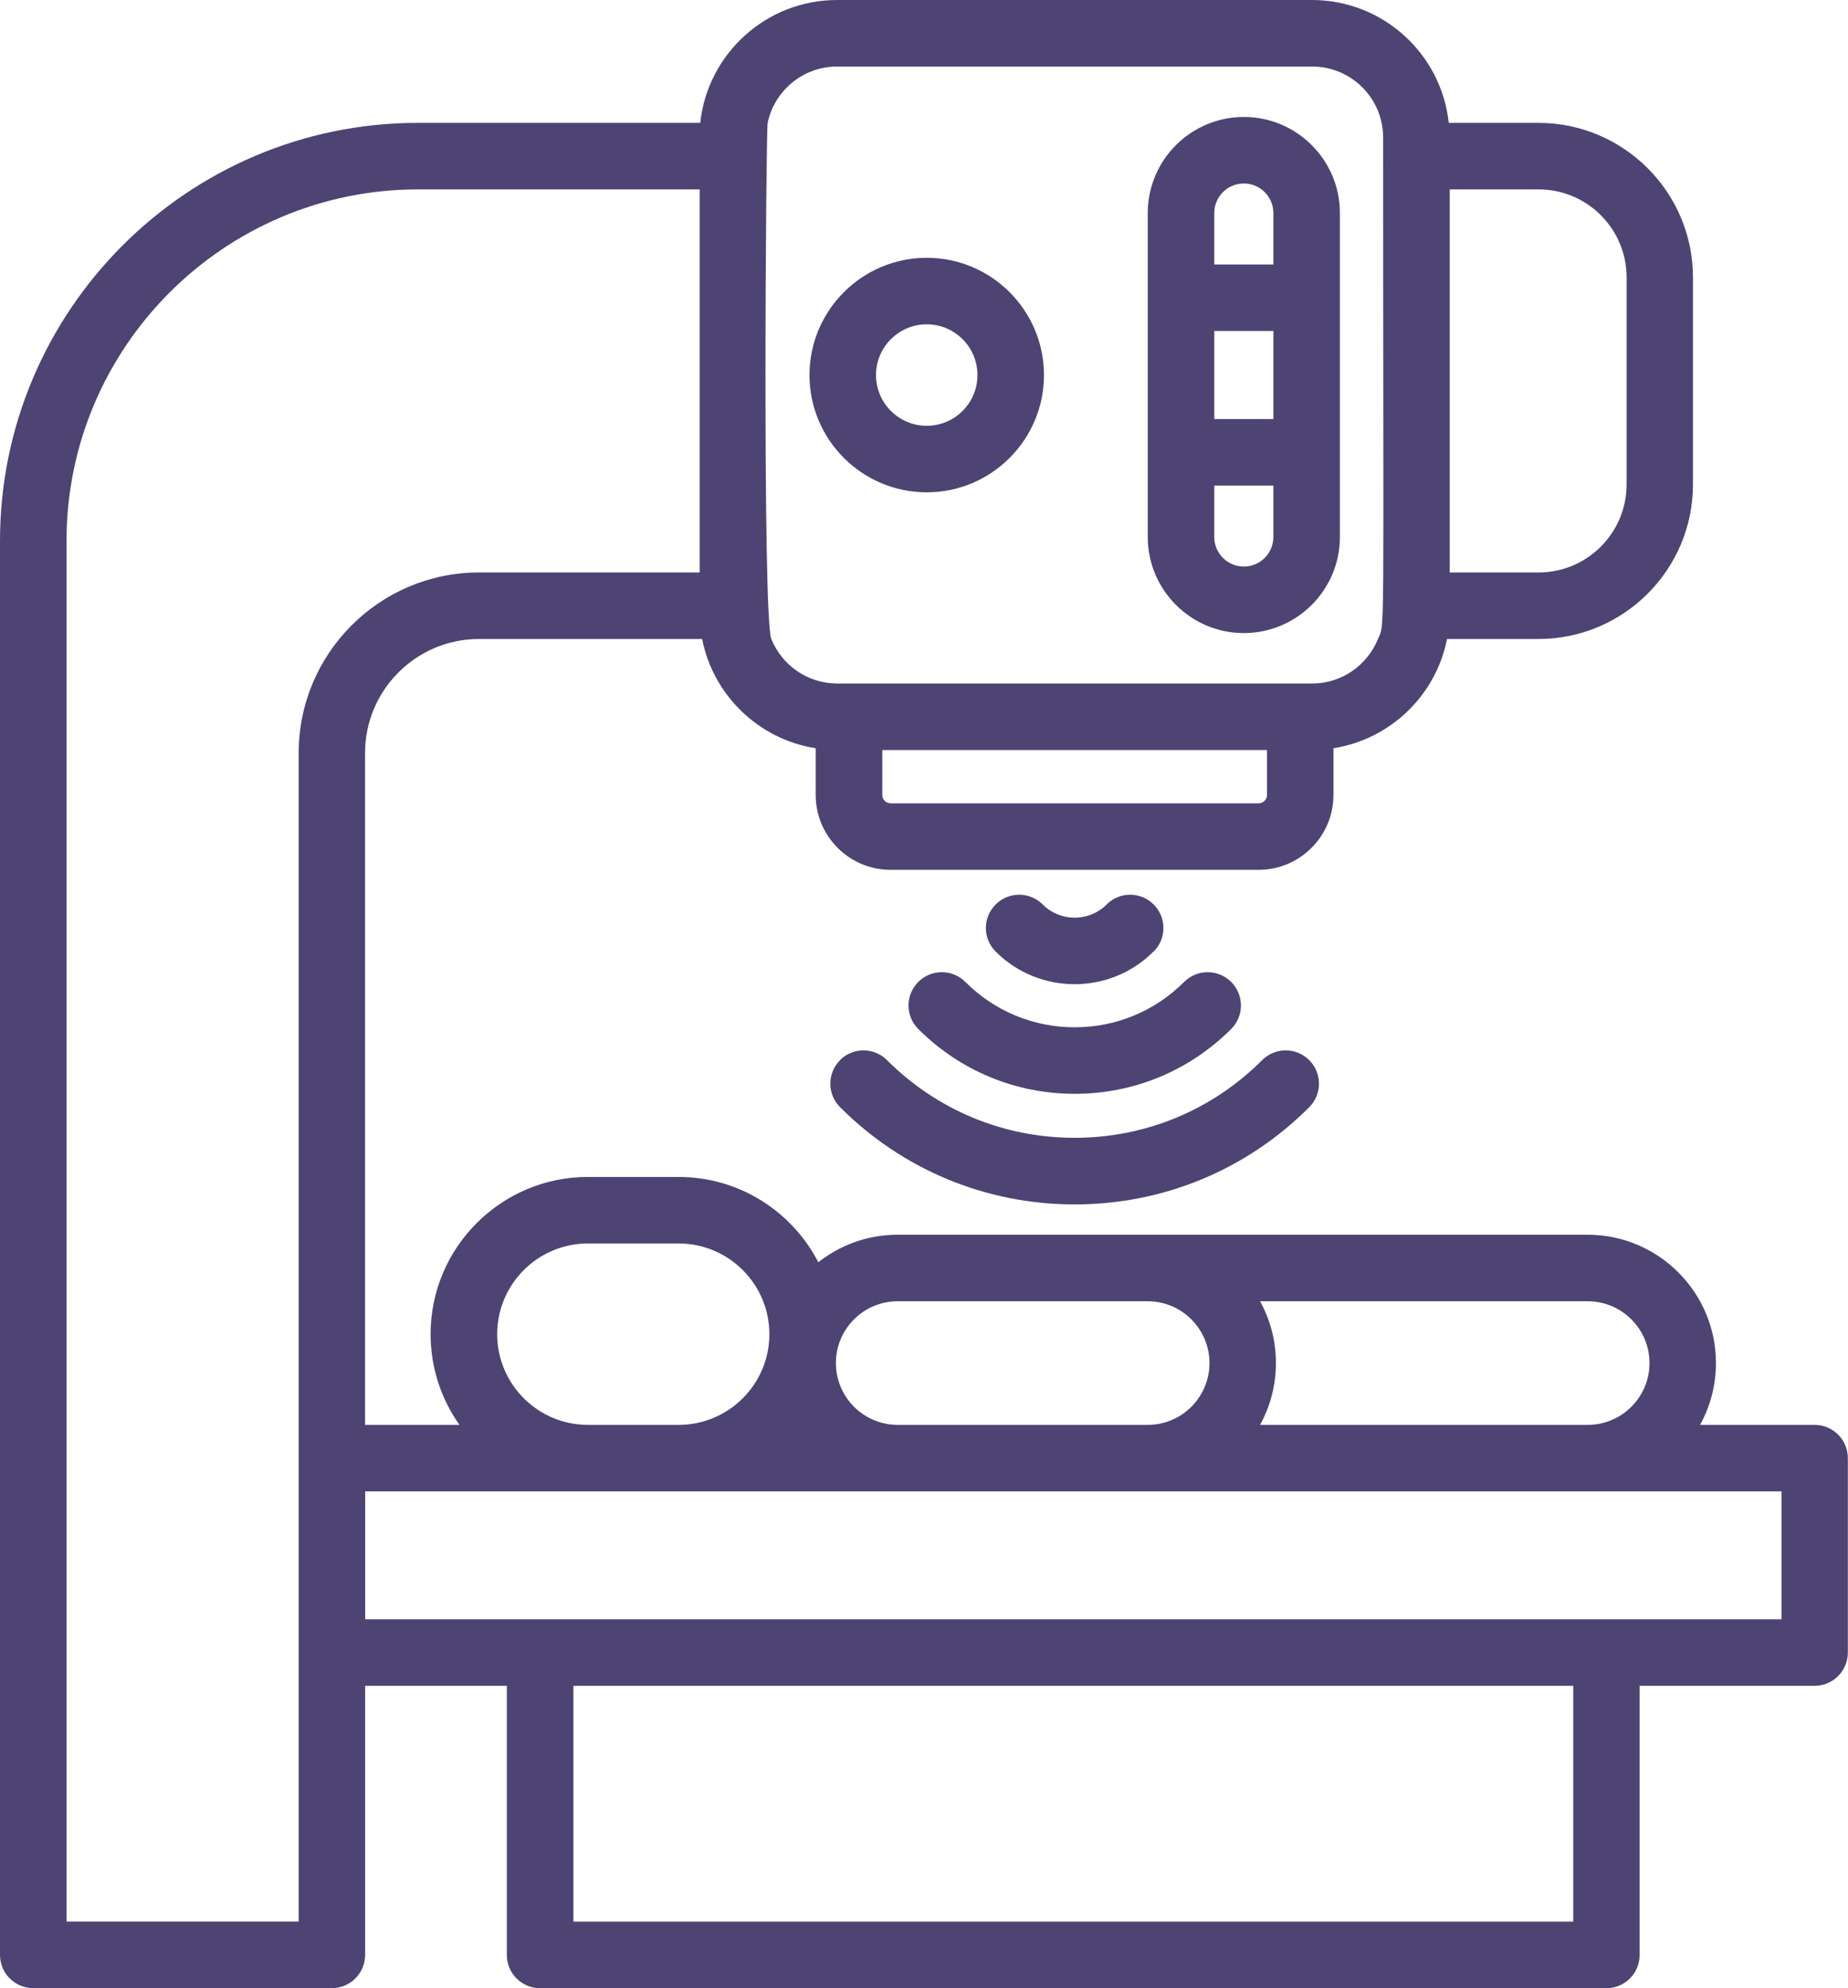
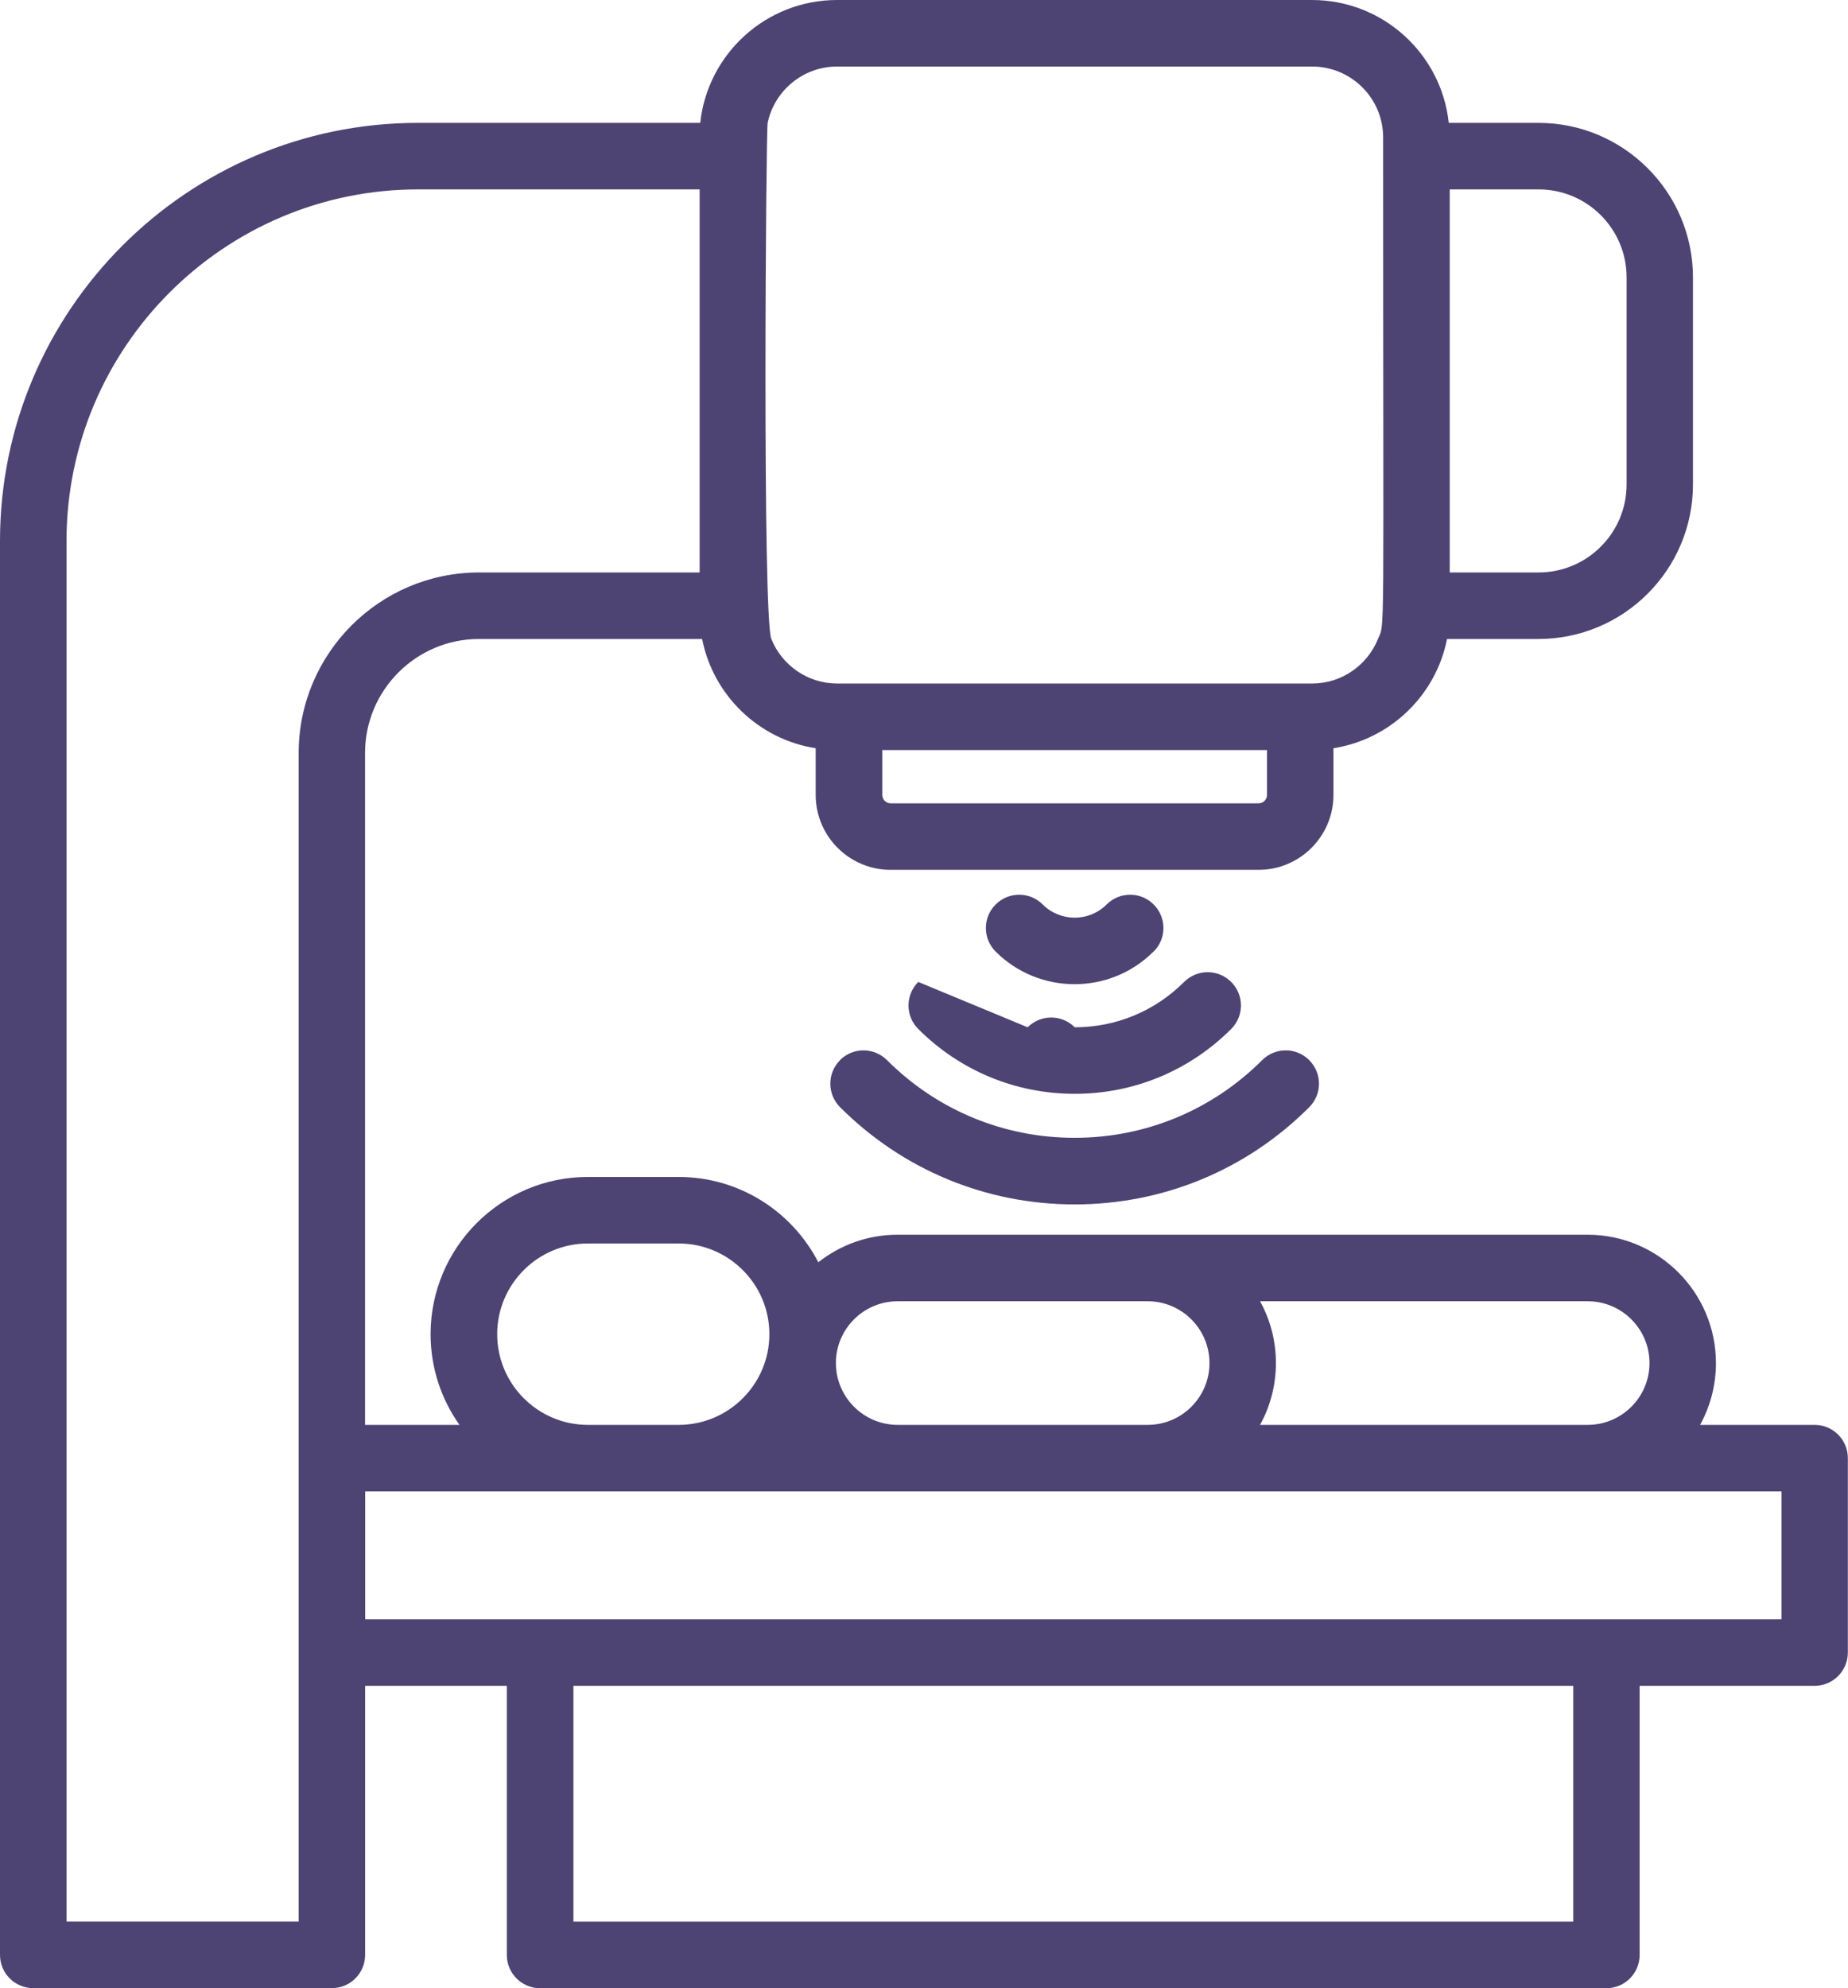
<svg xmlns="http://www.w3.org/2000/svg" id="Layer_2" data-name="Layer 2" viewBox="0 0 246.99 265.69">
  <defs>
    <style>
      .cls-1 {
        fill: #4d4473;
        stroke-width: 0px;
      }
    </style>
  </defs>
  <g id="Design">
    <g>
      <path class="cls-1" d="m242.55,190.41h-15.33c1.35-2.45,2.12-5.26,2.12-8.26,0-9.45-7.69-17.15-17.15-17.15h-92.23c-4,0-7.67,1.38-10.59,3.68-3.49-6.77-10.55-11.4-18.67-11.4h-12.14c-11.58,0-21.01,9.43-21.01,21.01,0,4.51,1.43,8.69,3.86,12.12h-12.62v-89.79c0-8.39,6.83-15.23,15.22-15.23h29.83c1.48,7.52,7.56,13.41,15.18,14.6v6.24c0,5.52,4.49,10.01,10.01,10.01h49.18c5.52,0,10.01-4.49,10.01-10.01v-6.24c7.62-1.2,13.7-7.08,15.18-14.6h12.22c11.39,0,20.65-9.26,20.65-20.65v-27.67c0-11.39-9.27-20.65-20.65-20.65h-11.99c-.98-9.22-8.8-16.42-18.28-16.42h-63.48c-9.48,0-17.3,7.2-18.28,16.42h-37.74C25.06,16.42,0,41.49,0,72.29v188.95c0,2.46,1.99,4.44,4.44,4.44h39.92c2.45,0,4.44-1.99,4.44-4.44v-35.96h18.94v35.97c0,2.45,1.99,4.44,4.44,4.44h142.52c2.45,0,4.44-1.99,4.44-4.44v-35.97h23.39c2.45,0,4.44-1.99,4.44-4.45v-25.98c0-2.45-1.99-4.44-4.44-4.44Zm-22.09-8.26c0,4.55-3.7,8.26-8.26,8.26h-43.79c1.35-2.45,2.12-5.26,2.12-8.26s-.77-5.81-2.12-8.26h43.79c4.55,0,8.26,3.7,8.26,8.26Zm-100.48-8.26h33.41c4.55,0,8.26,3.7,8.26,8.26s-3.7,8.26-8.26,8.26h-33.41c-4.55,0-8.26-3.7-8.26-8.26s3.7-8.26,8.26-8.26Zm-53.53,4.4c0-6.68,5.44-12.12,12.12-12.12h12.14c6.68,0,12.12,5.44,12.12,12.12s-5.44,12.12-12.12,12.12h-12.14c-6.68,0-12.12-5.44-12.12-12.12Zm101.77-70.94h-49.18c-.62,0-1.12-.5-1.12-1.12v-6h51.42v6c0,.62-.5,1.12-1.12,1.12Zm49.18-70.28v27.67c0,6.48-5.27,11.76-11.76,11.76h-11.88V25.31h11.88c6.49,0,11.76,5.27,11.76,11.76ZM111.89,8.89h63.48c5.22,0,9.49,4.23,9.49,9.49,0,69.42.26,64.67-.69,67.01-1.41,3.48-4.82,5.95-8.8,5.95-1.52,0,9.71,0-63.48,0-3.98,0-7.39-2.47-8.8-5.95-1.2-2.96-.72-67.86-.49-68.97.9-4.3,4.73-7.53,9.29-7.53ZM8.89,256.8V72.29c0-25.9,21.08-46.98,46.98-46.98h37.64v51.19h-29.48c-13.3,0-24.11,10.82-24.11,24.12v156.17H8.89Zm201.38,0H76.64v-31.52h133.63v31.52Zm27.83-40.41H48.81v-17.09h189.3v17.09Z" />
-       <path class="cls-1" d="m122.73,131.22c-1.74,1.74-1.74,4.55,0,6.29,5.58,5.58,13.01,8.66,20.91,8.66s15.32-3.08,20.91-8.66c1.74-1.74,1.74-4.55,0-6.29-1.73-1.73-4.55-1.74-6.29,0-3.9,3.9-9.1,6.06-14.62,6.06s-10.71-2.15-14.62-6.06c-1.73-1.74-4.55-1.74-6.29,0Z" />
+       <path class="cls-1" d="m122.73,131.22c-1.74,1.74-1.74,4.55,0,6.29,5.58,5.58,13.01,8.66,20.91,8.66s15.32-3.08,20.91-8.66c1.74-1.74,1.74-4.55,0-6.29-1.73-1.73-4.55-1.74-6.29,0-3.9,3.9-9.1,6.06-14.62,6.06c-1.73-1.74-4.55-1.74-6.29,0Z" />
      <path class="cls-1" d="m154.19,127.16c1.74-1.74,1.74-4.55,0-6.29-1.73-1.74-4.55-1.74-6.29,0-2.35,2.35-6.18,2.35-8.54,0-1.73-1.74-4.55-1.74-6.29,0-1.74,1.74-1.74,4.55,0,6.29,2.91,2.91,6.73,4.36,10.55,4.36s7.64-1.45,10.55-4.36Z" />
      <path class="cls-1" d="m112.28,141.67c-1.74,1.74-1.74,4.55,0,6.29,8.37,8.37,19.51,12.99,31.35,12.99s22.98-4.61,31.35-12.99c1.74-1.74,1.74-4.55,0-6.29s-4.55-1.74-6.29,0c-6.69,6.69-15.6,10.38-25.07,10.38s-18.37-3.69-25.07-10.38c-1.74-1.74-4.55-1.74-6.29,0Z" />
-       <path class="cls-1" d="m123.86,65.79c8.64,0,15.67-7.03,15.67-15.67s-7.03-15.67-15.67-15.67-15.67,7.03-15.67,15.67,7.03,15.67,15.67,15.67Zm0-22.45c3.74,0,6.78,3.04,6.78,6.78s-3.04,6.78-6.78,6.78-6.78-3.04-6.78-6.78,3.04-6.78,6.78-6.78Z" />
-       <path class="cls-1" d="m166.24,84.6c7.08,0,12.84-5.76,12.84-12.84V28.47c0-7.08-5.76-12.84-12.84-12.84s-12.84,5.76-12.84,12.84v43.29c0,7.08,5.76,12.84,12.84,12.84Zm3.95-28.6h-7.9v-11.77h7.9v11.77Zm-3.95,19.71c-2.18,0-3.95-1.77-3.95-3.95v-6.87h7.9v6.87c0,2.18-1.77,3.95-3.95,3.95Zm0-51.19c2.18,0,3.95,1.77,3.95,3.95v6.87h-7.9v-6.87c0-2.18,1.77-3.95,3.95-3.95Z" />
    </g>
  </g>
</svg>